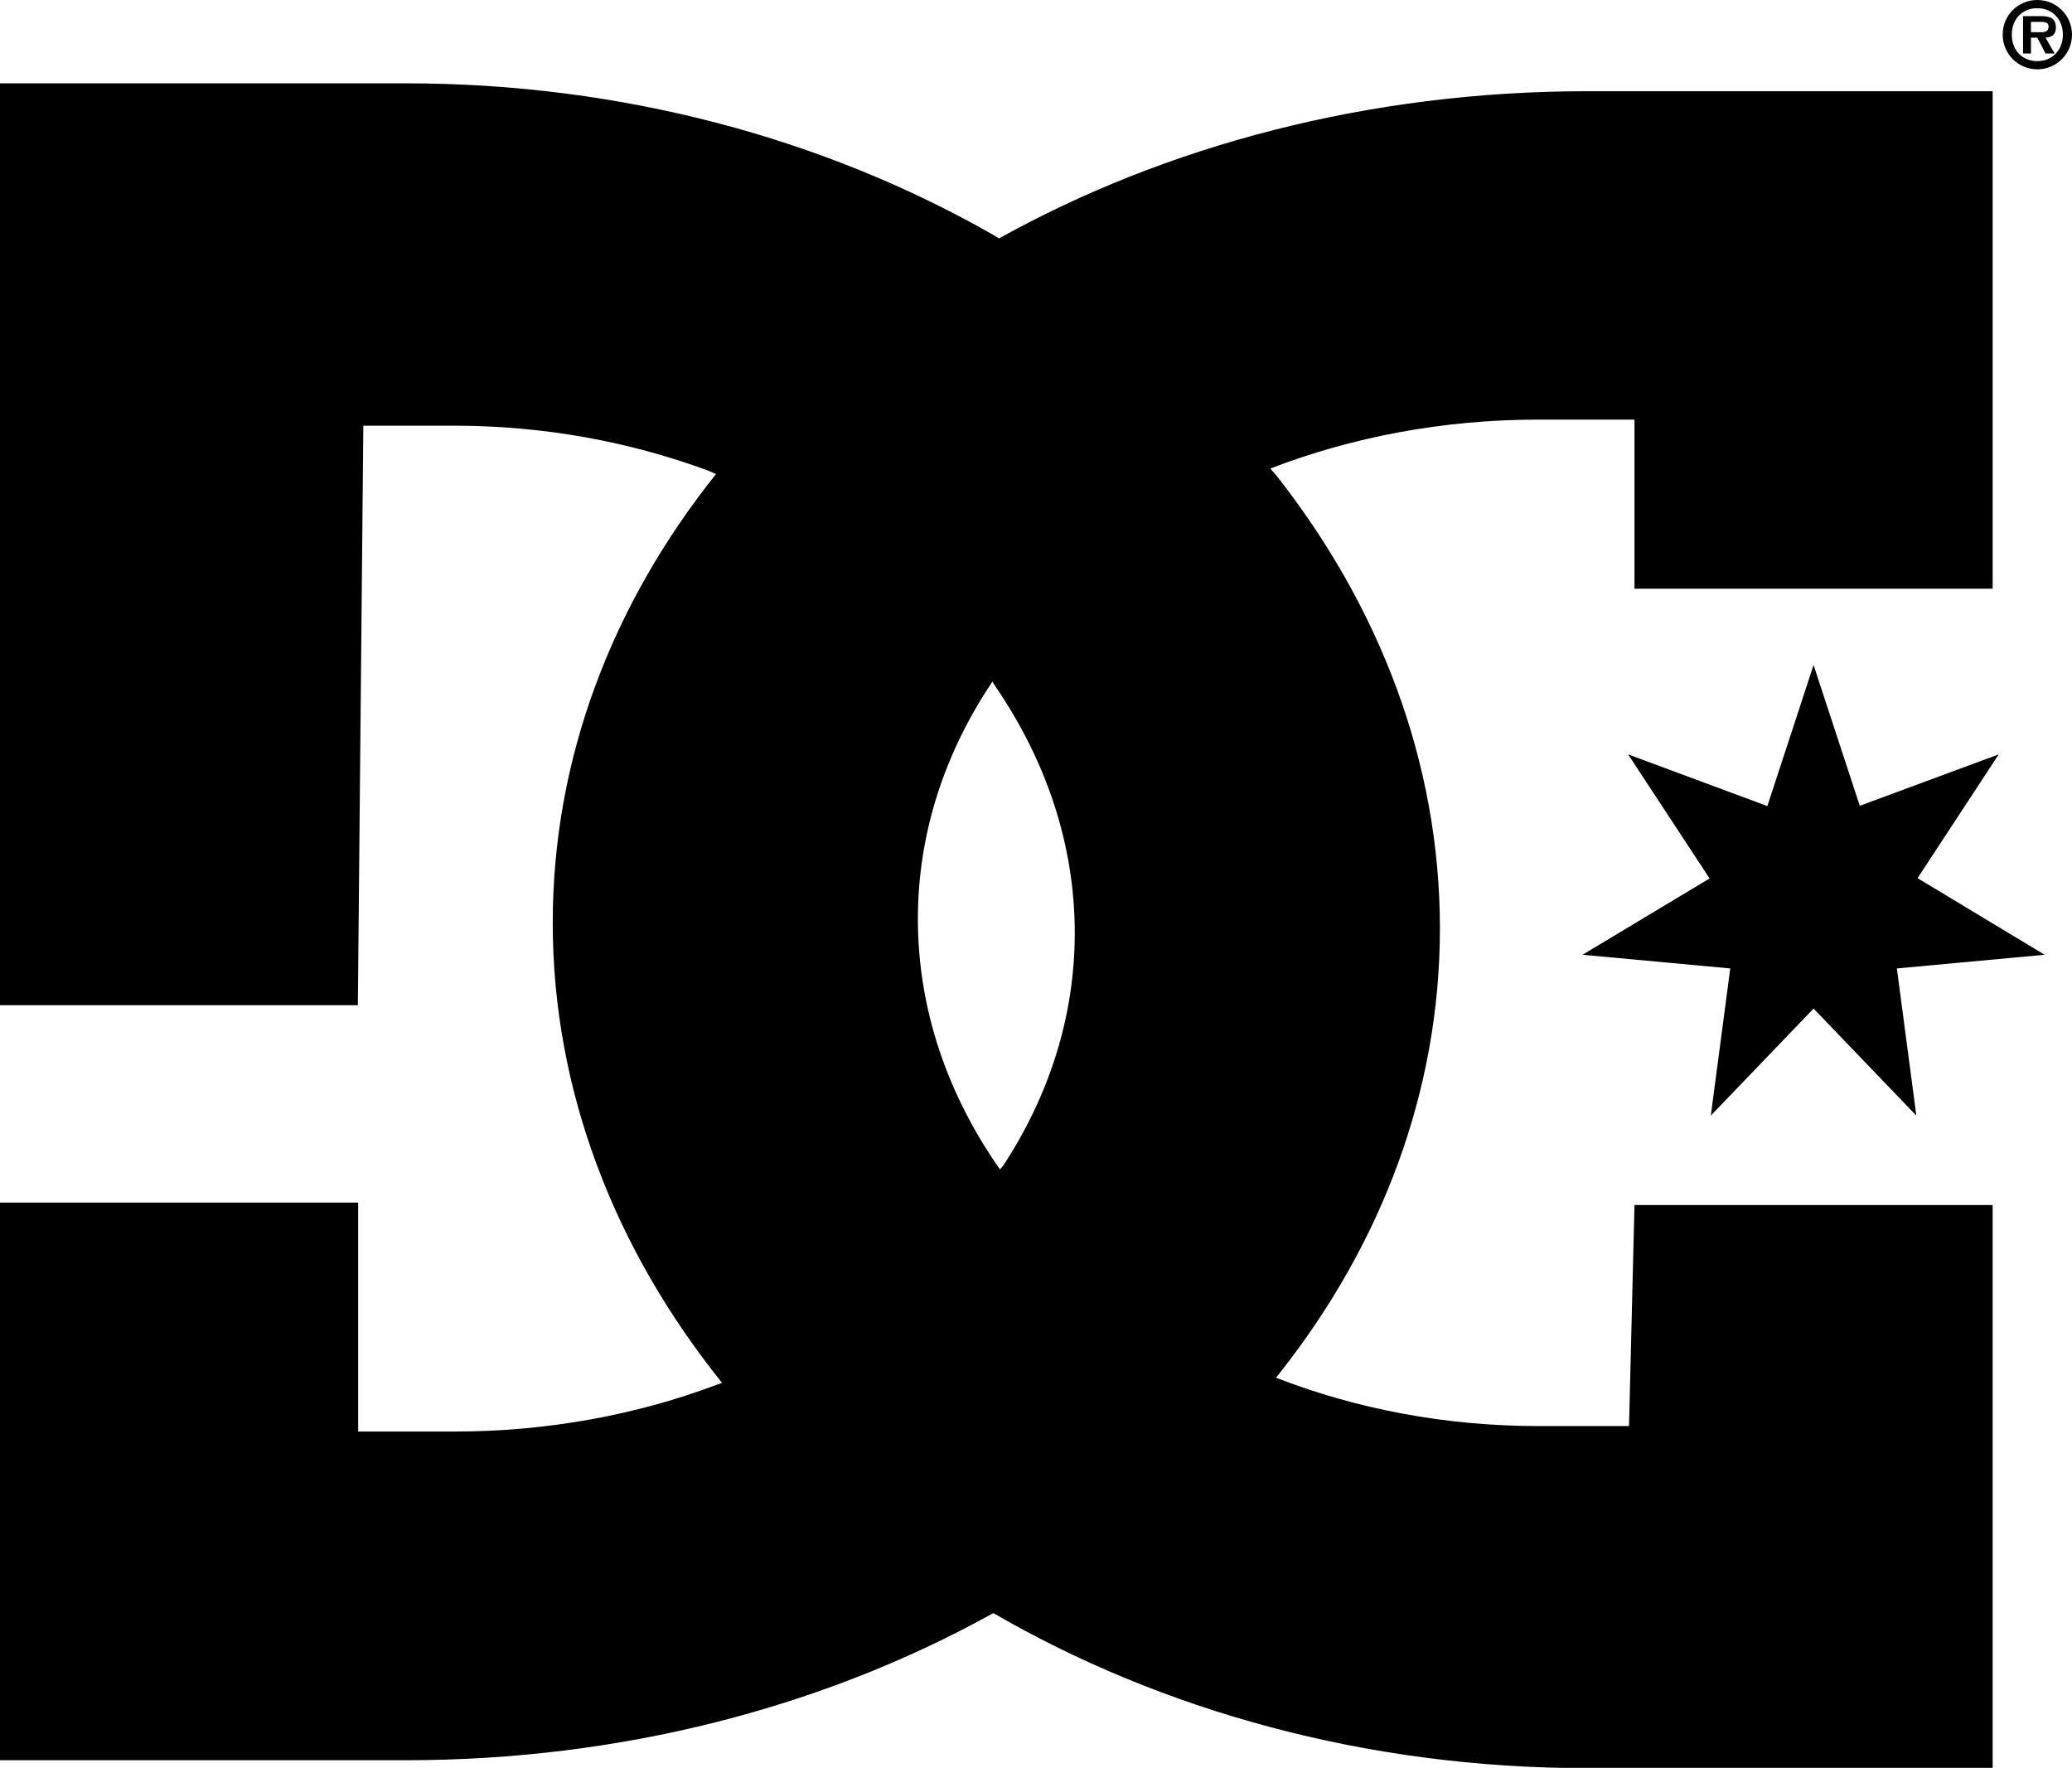
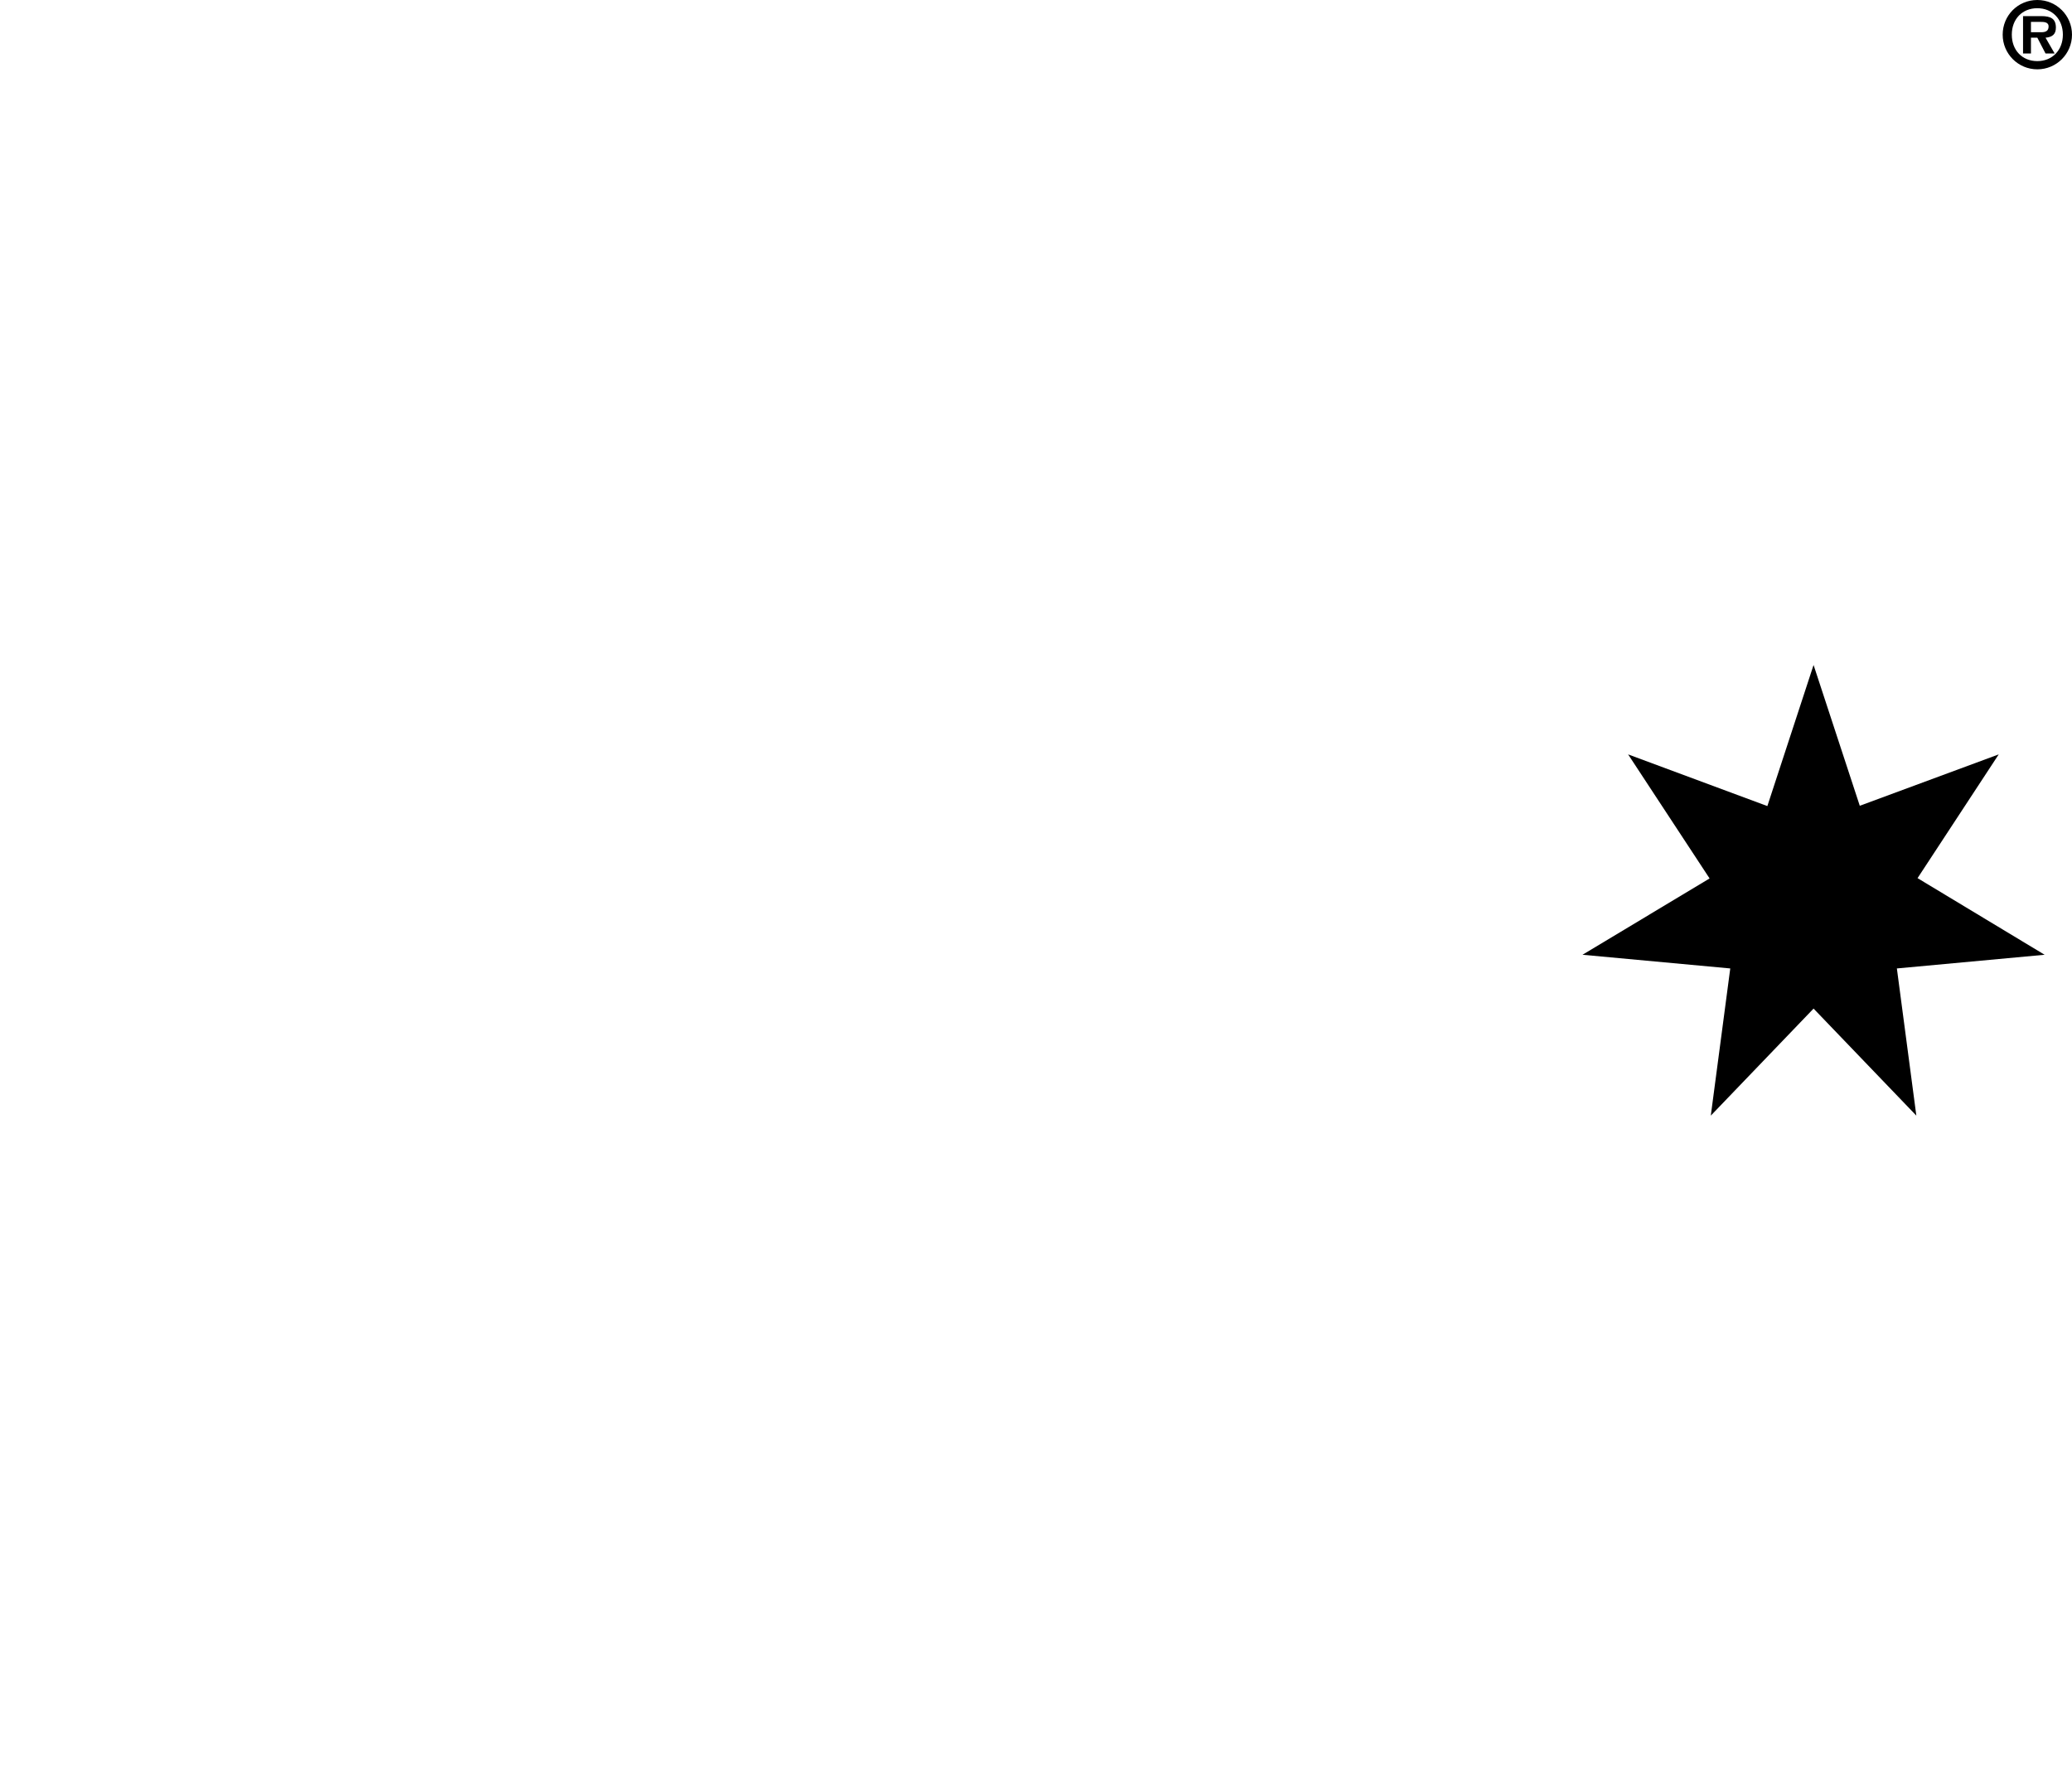
<svg xmlns="http://www.w3.org/2000/svg" viewBox="0 0 681.5 581.4">
-   <path d="M419.7 453.1c26.2 10.2 55.5 15.9 86.3 15.9h29.8l1.8-72.7h117.8v185.2H522c-72.7 0-140.1-19-195.3-51l-1.8 1c-54.5 29.9-120.4 47.4-191.5 47.4H0V395.5h117.8v75.3h31.6c30.8 0 60-5.5 86.1-15.3l2-.7c-35.2-43.8-55.7-95.9-55.7-151.3 0-54.4 19.7-105 53.7-147.6l-2.8-1.2c-25.5-9.4-53.7-14.7-83.4-14.7h-29.8l-1.8 190.6H0V27.4h133.4c71.4 0 137.7 18.3 192.5 49.4l2.7 1.6C383.5 47.9 450.2 30 522 30h133.4v163.6H537.6V138H506c-31.6 0-61.5 5.8-88.2 16.1l1.8 2c34.2 43.4 54 94.7 54 149.2 0 53.6-19.2 103.7-52.4 145.9l-1.5 1.9zm-93.3-228.9c-15.6 23.2-24.5 49.8-24.5 78 0 29.8 9.8 57.9 27 82.4l1.1-1.3c15-22.9 23.5-48.9 23.5-76.5 0-29-9.4-56.5-25.8-80.6l-1.3-2z" />
  <path d="M596.5 218.7l15.2 46.3 45.7-16.9-26.7 40.7 41.8 25.2-48.6 4.5 6.4 48.4-33.8-35.2-33.8 35.2 6.4-48.4-48.6-4.5 41.8-25.1-26.8-40.8 45.8 17zm73.6-198.6c-5 0-8.4-3.6-8.4-8.7s3.4-8.7 8.4-8.7c4.9 0 8.4 3.6 8.4 8.7s-3.5 8.7-8.4 8.7zm0 2.7c6.3 0 11.4-5.1 11.4-11.4 0-6.3-5.1-11.4-11.4-11.4-6.4 0-11.4 5.1-11.4 11.4 0 6.3 5.1 11.4 11.4 11.4zm2.7-10.4c2.2-.2 3.4-1.1 3.4-3.3 0-2.9-1.6-3.8-4.8-3.8h-6v12.3h2.6v-5.2h2.1l2.7 5.2h3l-3-5.2zm-4.8-1.8V7.2h2.8c1.2 0 3-.1 3 1.5 0 1.5-1 1.9-2.4 1.9H668z" />
</svg>